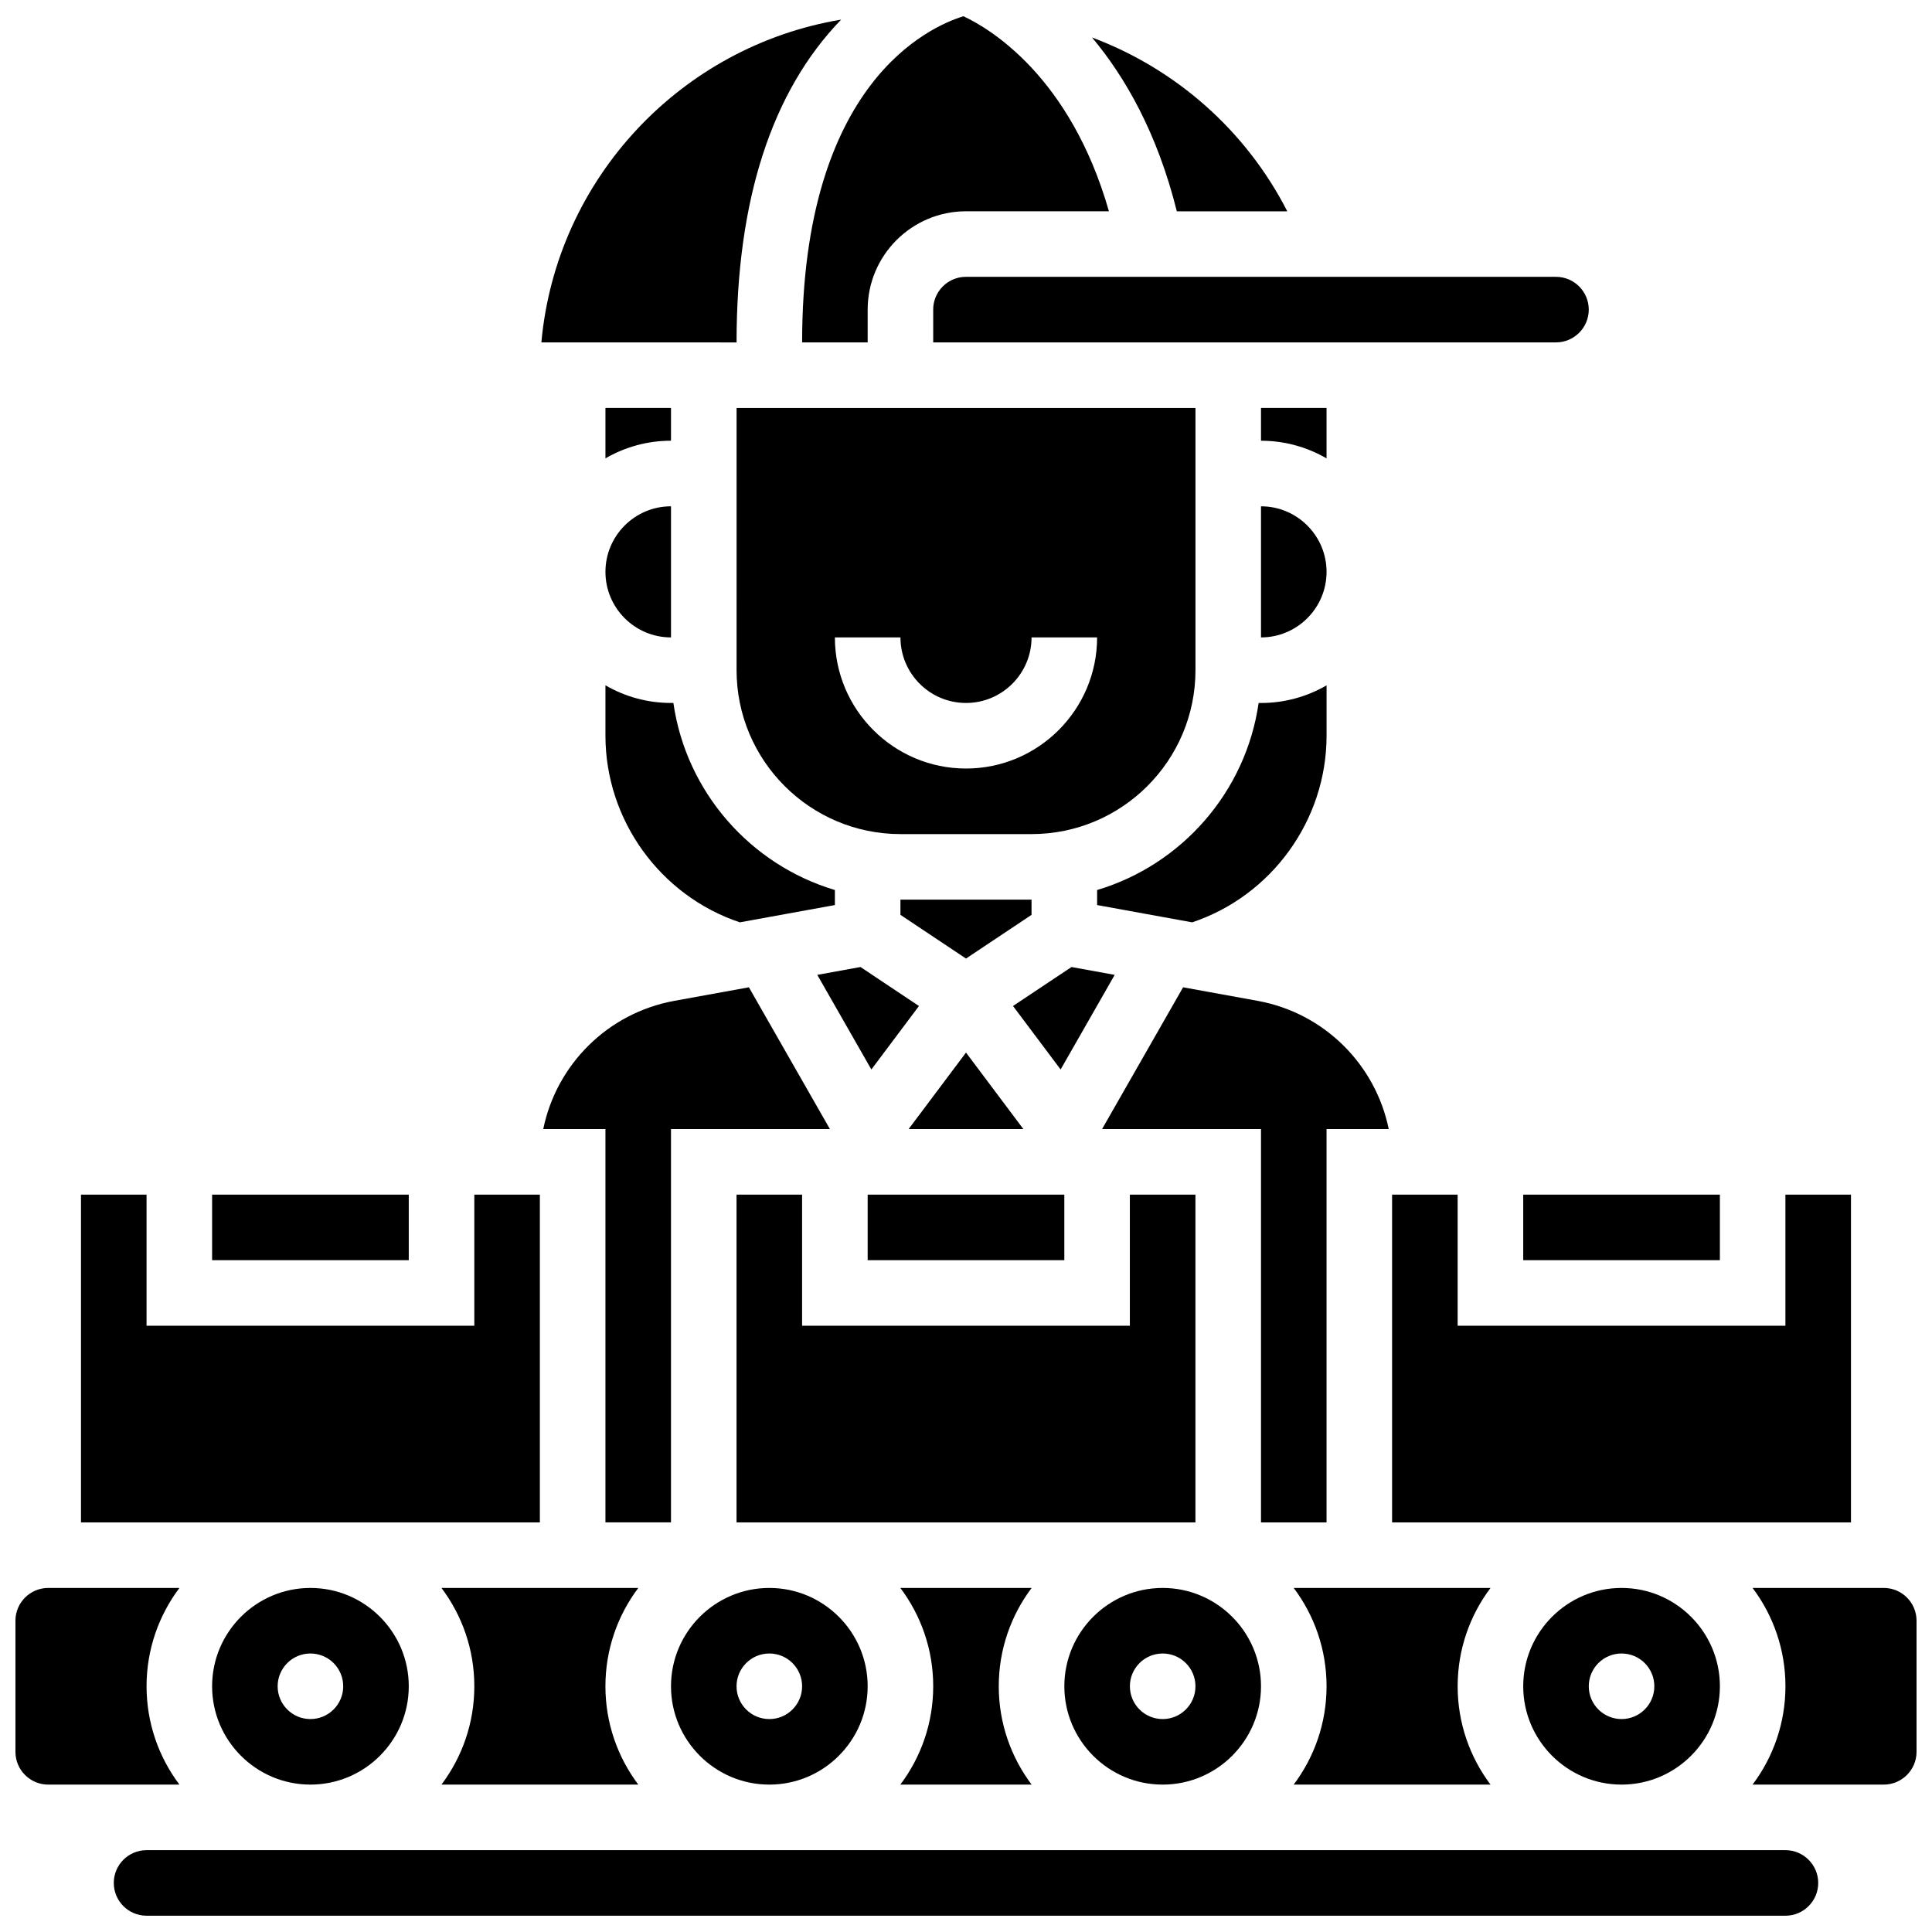
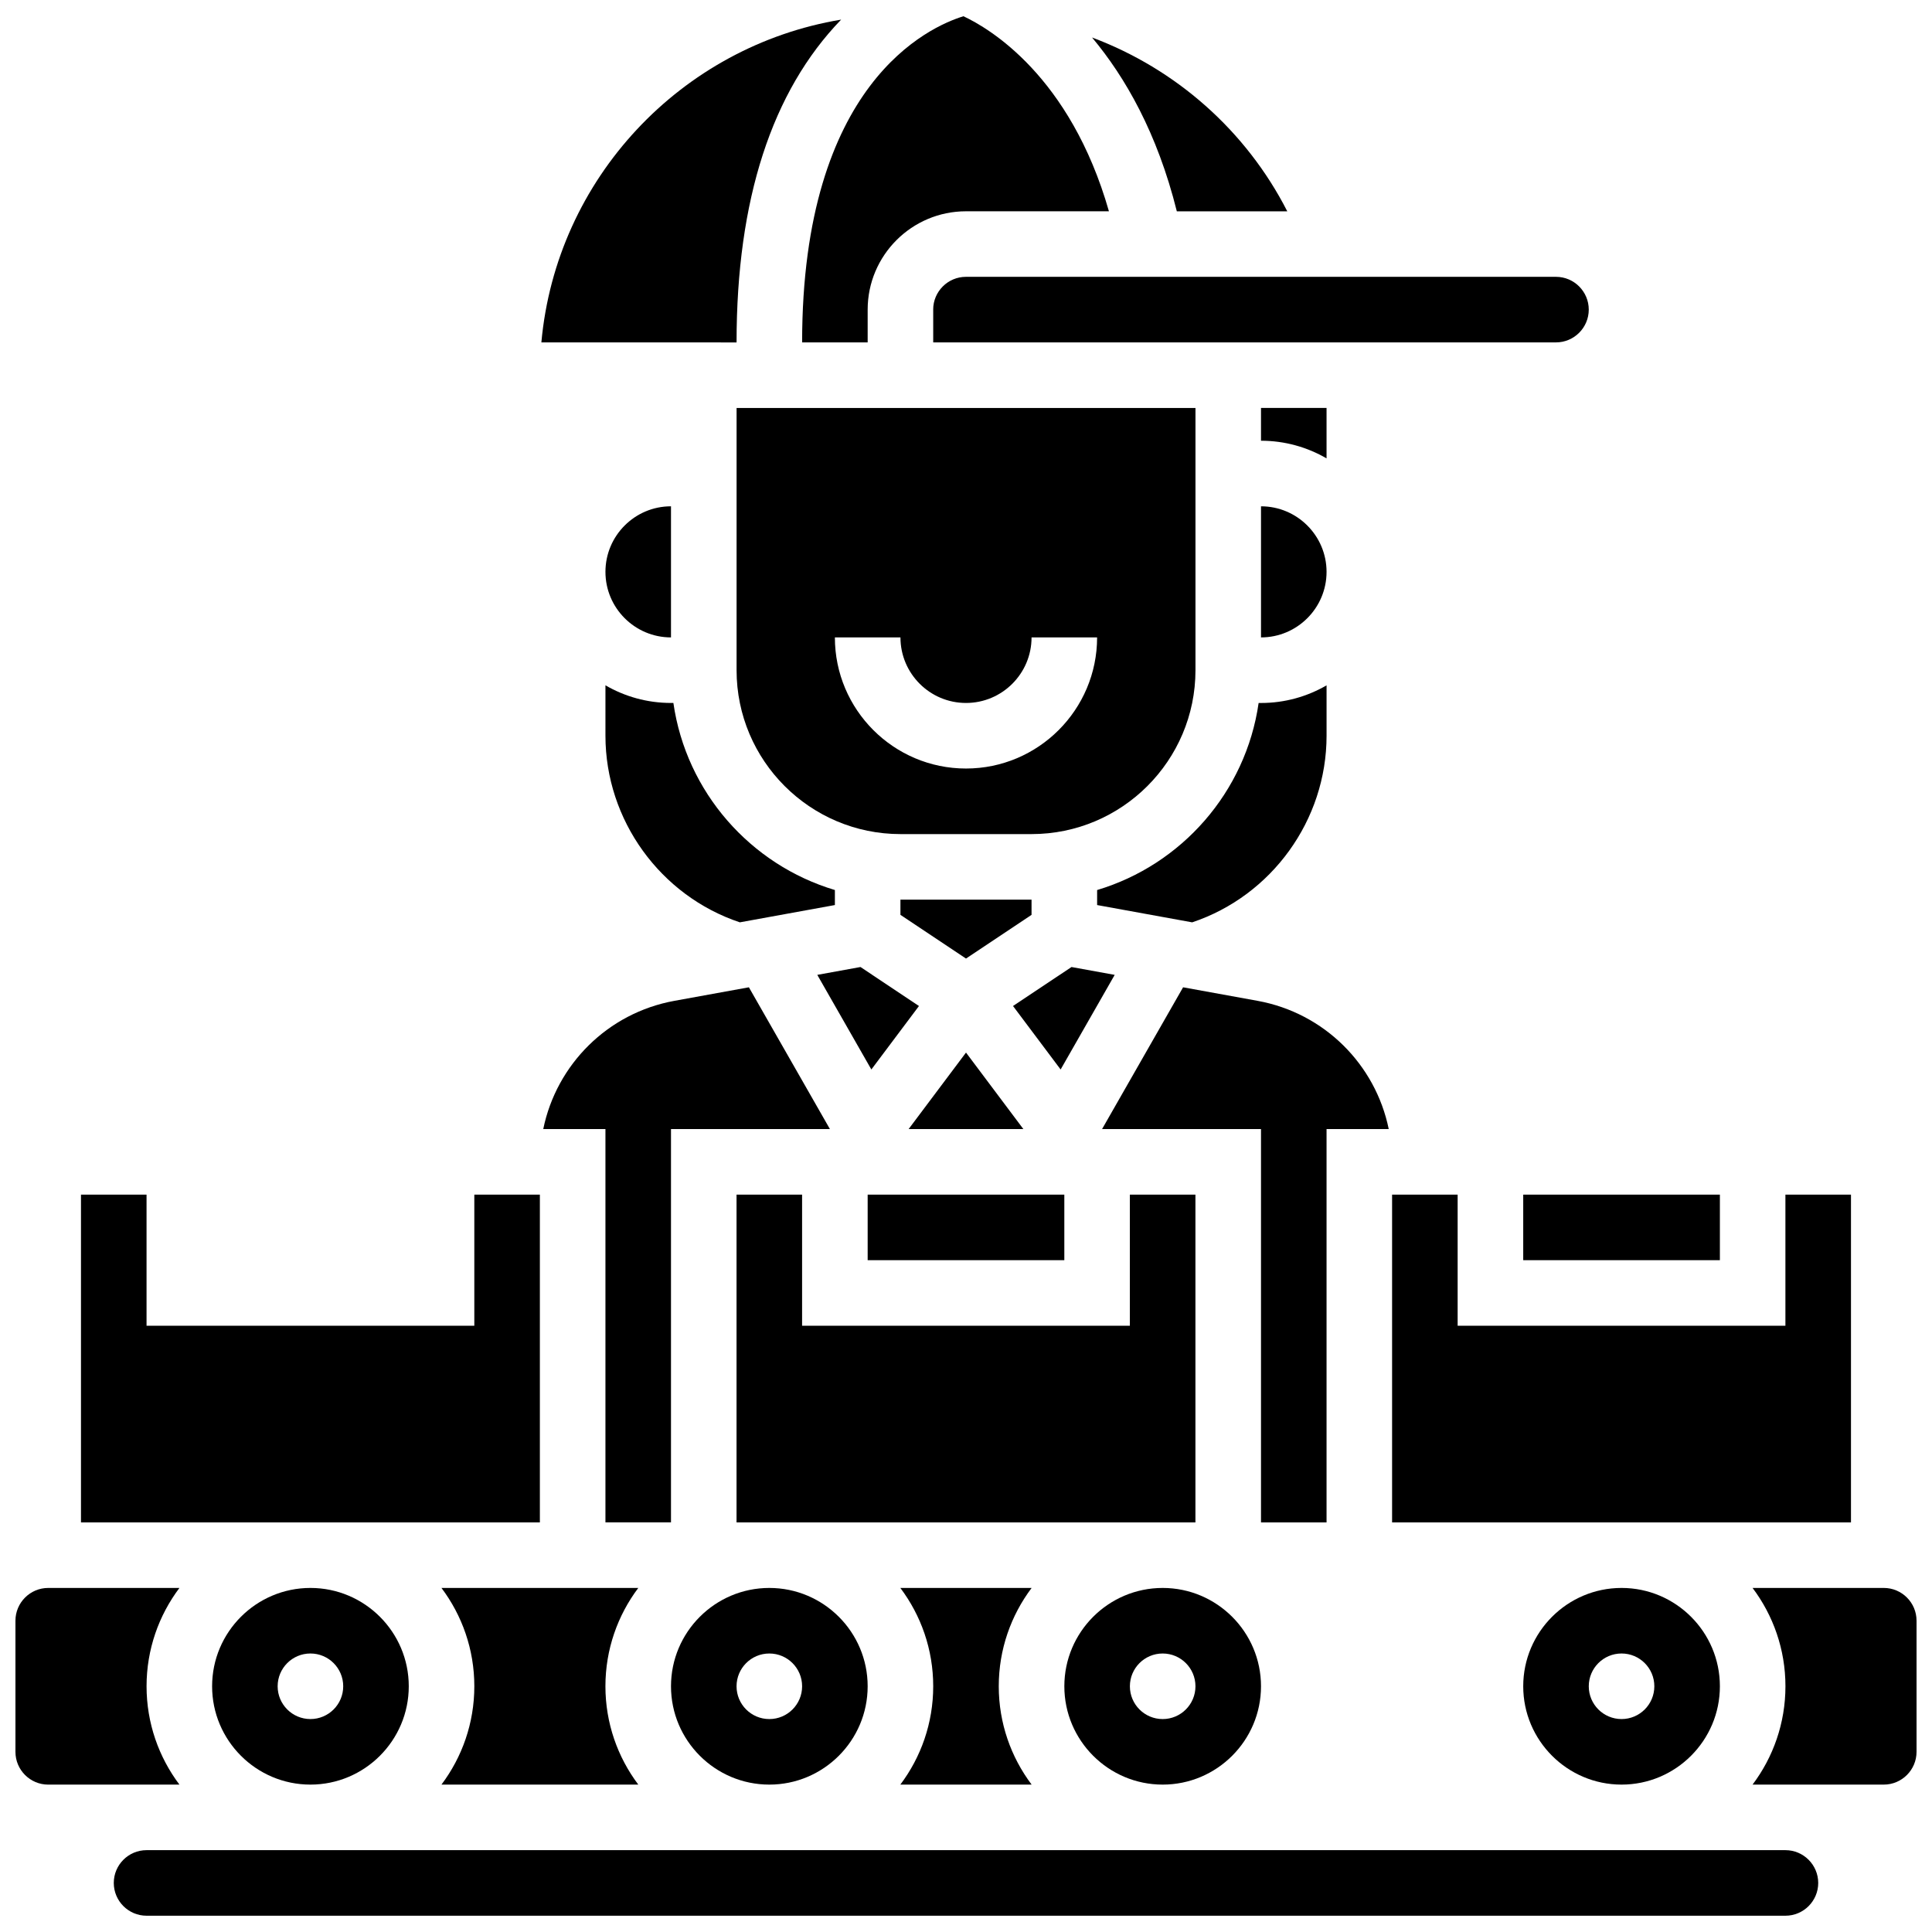
<svg xmlns="http://www.w3.org/2000/svg" width="800px" height="800px" version="1.1" viewBox="144 144 512 512">
  <defs>
    <clipPath id="d">
      <path d="m356 148.09h82v86.906h-82z" />
    </clipPath>
    <clipPath id="c">
      <path d="m174 634h452v17.902h-452z" />
    </clipPath>
    <clipPath id="b">
      <path d="m148.09 564h43.906v53h-43.906z" />
    </clipPath>
    <clipPath id="a">
      <path d="m608 564h43.902v53h-43.902z" />
    </clipPath>
  </defs>
  <path d="m495.55 252.11h-17.371v8.688c6.324 0 12.258 1.707 17.371 4.676z" />
-   <path d="m321.82 252.11h-17.371v13.359c5.113-2.965 11.047-4.676 17.371-4.676z" />
  <path d="m477.55 330.29c-3.394 23.617-20.406 42.887-42.801 49.578v3.981l25.191 4.582c21.062-7.035 35.613-27.086 35.613-49.449v-13.359c-5.113 2.965-11.047 4.676-17.371 4.676l-0.633-0.004z" />
  <path d="m304.45 338.98c0 22.363 14.547 42.414 35.613 49.449l25.191-4.582v-3.981c-22.395-6.691-39.406-25.957-42.801-49.578l-0.633 0.004c-6.324 0-12.258-1.707-17.371-4.676z" />
  <path d="m478.18 312.92c9.578 0 17.371-7.793 17.371-17.371s-7.793-17.371-17.371-17.371z" />
  <path d="m373.94 460.59h52.117v17.371h-52.117z" />
  <path d="m360.59 402.35 14.328 25.074 12.617-16.824-15.496-10.332z" />
  <path d="m415.2 443.21-15.199-20.27-15.203 20.27z" />
  <path d="m417.37 382.41h-34.746v4.035l17.375 11.582 17.371-11.582z" />
  <path d="m427.96 400.27-15.5 10.332 12.617 16.824 14.328-25.074z" />
  <path d="m495.55 547.45v-104.24h16.477c-3.5-17.078-17.047-30.758-34.766-33.98l-19.73-3.586-21.469 37.566 42.117 0.004v104.24z" />
  <path d="m547.67 590.88c0 14.367 11.691 26.059 26.059 26.059 14.367 0 26.059-11.691 26.059-26.059 0-14.367-11.691-26.059-26.059-26.059-14.367 0-26.059 11.688-26.059 26.059zm34.746 0c0 4.797-3.891 8.688-8.688 8.688-4.797 0-8.688-3.891-8.688-8.688 0-4.797 3.891-8.688 8.688-8.688 4.797 0 8.688 3.891 8.688 8.688z" />
  <path d="m530.29 460.59h-17.371v86.863h121.61v-86.863h-17.375v34.746h-86.863z" />
  <path d="m382.6 564.82c5.465 7.266 8.711 16.289 8.711 26.059 0 9.77-3.246 18.797-8.711 26.059h34.793c-5.465-7.266-8.711-16.289-8.711-26.059 0-9.77 3.246-18.797 8.711-26.059z" />
  <path d="m321.82 443.21h42.113l-21.469-37.566-19.73 3.586c-17.723 3.223-31.266 16.902-34.766 33.98h16.48v104.24h17.371z" />
  <path d="m321.82 312.92v-34.746c-9.578 0-17.371 7.793-17.371 17.371 0 9.582 7.793 17.375 17.371 17.375z" />
  <path d="m260.99 564.82c5.465 7.266 8.711 16.289 8.711 26.059 0 9.77-3.246 18.797-8.711 26.059h52.164c-5.465-7.266-8.711-16.289-8.711-26.059 0-9.77 3.246-18.797 8.711-26.059z" />
  <path d="m460.8 460.59h-17.375v34.746h-86.863v-34.746h-17.371v86.863h121.61z" />
-   <path d="m486.84 564.82c5.465 7.266 8.711 16.289 8.711 26.059 0 9.77-3.246 18.797-8.711 26.059h52.164c-5.465-7.266-8.711-16.289-8.711-26.059 0-9.77 3.246-18.797 8.711-26.059z" />
  <path d="m485.14 200c-10.957-21.453-29.586-37.777-51.734-46.062 8.746 10.449 17.293 25.285 22.465 46.062z" />
  <path d="m366.91 149.2c-42.434 7.055-75.516 42.145-79.441 85.543l51.727 0.004c0-37.797 9.336-66.551 27.715-85.547z" />
-   <path d="m200.21 460.59h52.117v17.371h-52.117z" />
  <g clip-path="url(#d)">
    <path d="m373.94 234.74v-8.688c0-14.367 11.691-26.059 26.059-26.059h37.879c-10.258-35.855-31.691-48.48-38.555-51.688-9.094 2.793-42.754 17.762-42.754 86.434z" />
  </g>
  <path d="m287.07 460.59h-17.371v34.746h-86.863v-34.746h-17.375v86.863h121.61z" />
  <g clip-path="url(#c)">
    <path d="m617.16 634.31h-434.32c-4.789 0-8.688 3.898-8.688 8.688s3.898 8.688 8.688 8.688h434.32c4.789 0 8.688-3.898 8.688-8.688-0.004-4.789-3.902-8.688-8.691-8.688z" />
  </g>
  <path d="m200.21 590.88c0 14.367 11.691 26.059 26.059 26.059 14.367 0 26.059-11.691 26.059-26.059 0-14.367-11.691-26.059-26.059-26.059-14.367 0-26.059 11.688-26.059 26.059zm34.746 0c0 4.797-3.891 8.688-8.688 8.688s-8.688-3.891-8.688-8.688c0-4.797 3.891-8.688 8.688-8.688s8.688 3.891 8.688 8.688z" />
  <g clip-path="url(#b)">
    <path d="m191.55 616.94c-5.465-7.266-8.711-16.289-8.711-26.059 0-9.77 3.246-18.797 8.711-26.059h-34.77c-4.789 0-8.688 3.898-8.688 8.688v34.746c0 4.789 3.898 8.688 8.688 8.688h26.059z" />
  </g>
  <g clip-path="url(#a)">
    <path d="m643.22 564.82h-34.77c5.465 7.266 8.711 16.289 8.711 26.059 0 9.77-3.246 18.797-8.711 26.059h34.766c4.789 0 8.688-3.898 8.688-8.688v-34.746c0-4.789-3.894-8.684-8.684-8.684z" />
  </g>
  <path d="m347.88 616.94c14.367 0 26.059-11.691 26.059-26.059 0-14.367-11.691-26.059-26.059-26.059-14.367 0-26.059 11.691-26.059 26.059 0 14.367 11.691 26.059 26.059 26.059zm0-34.746c4.797 0 8.688 3.891 8.688 8.688 0 4.797-3.891 8.688-8.688 8.688s-8.688-3.891-8.688-8.688c0.004-4.797 3.891-8.688 8.688-8.688z" />
  <path d="m391.31 226.05v8.688h165.04c4.789 0 8.688-3.898 8.688-8.688 0-4.789-3.898-8.688-8.688-8.688h-156.36c-4.789 0-8.688 3.898-8.688 8.688z" />
  <path d="m339.2 321.61c0 23.949 19.484 43.434 43.434 43.434h34.746c23.949 0 43.434-19.484 43.434-43.434v-69.492h-121.61zm43.43-8.688c0 9.578 7.793 17.371 17.371 17.371s17.371-7.793 17.371-17.371h17.371c0 19.16-15.586 34.746-34.746 34.746-19.16 0-34.746-15.586-34.746-34.746z" />
  <path d="m452.12 616.94c14.367 0 26.059-11.691 26.059-26.059 0-14.367-11.691-26.059-26.059-26.059-14.367 0-26.059 11.691-26.059 26.059 0 14.367 11.691 26.059 26.059 26.059zm0-34.746c4.797 0 8.688 3.891 8.688 8.688 0 4.797-3.891 8.688-8.688 8.688-4.797 0-8.688-3.891-8.688-8.688 0-4.797 3.891-8.688 8.688-8.688z" />
  <path d="m547.67 460.59h52.117v17.371h-52.117z" />
</svg>